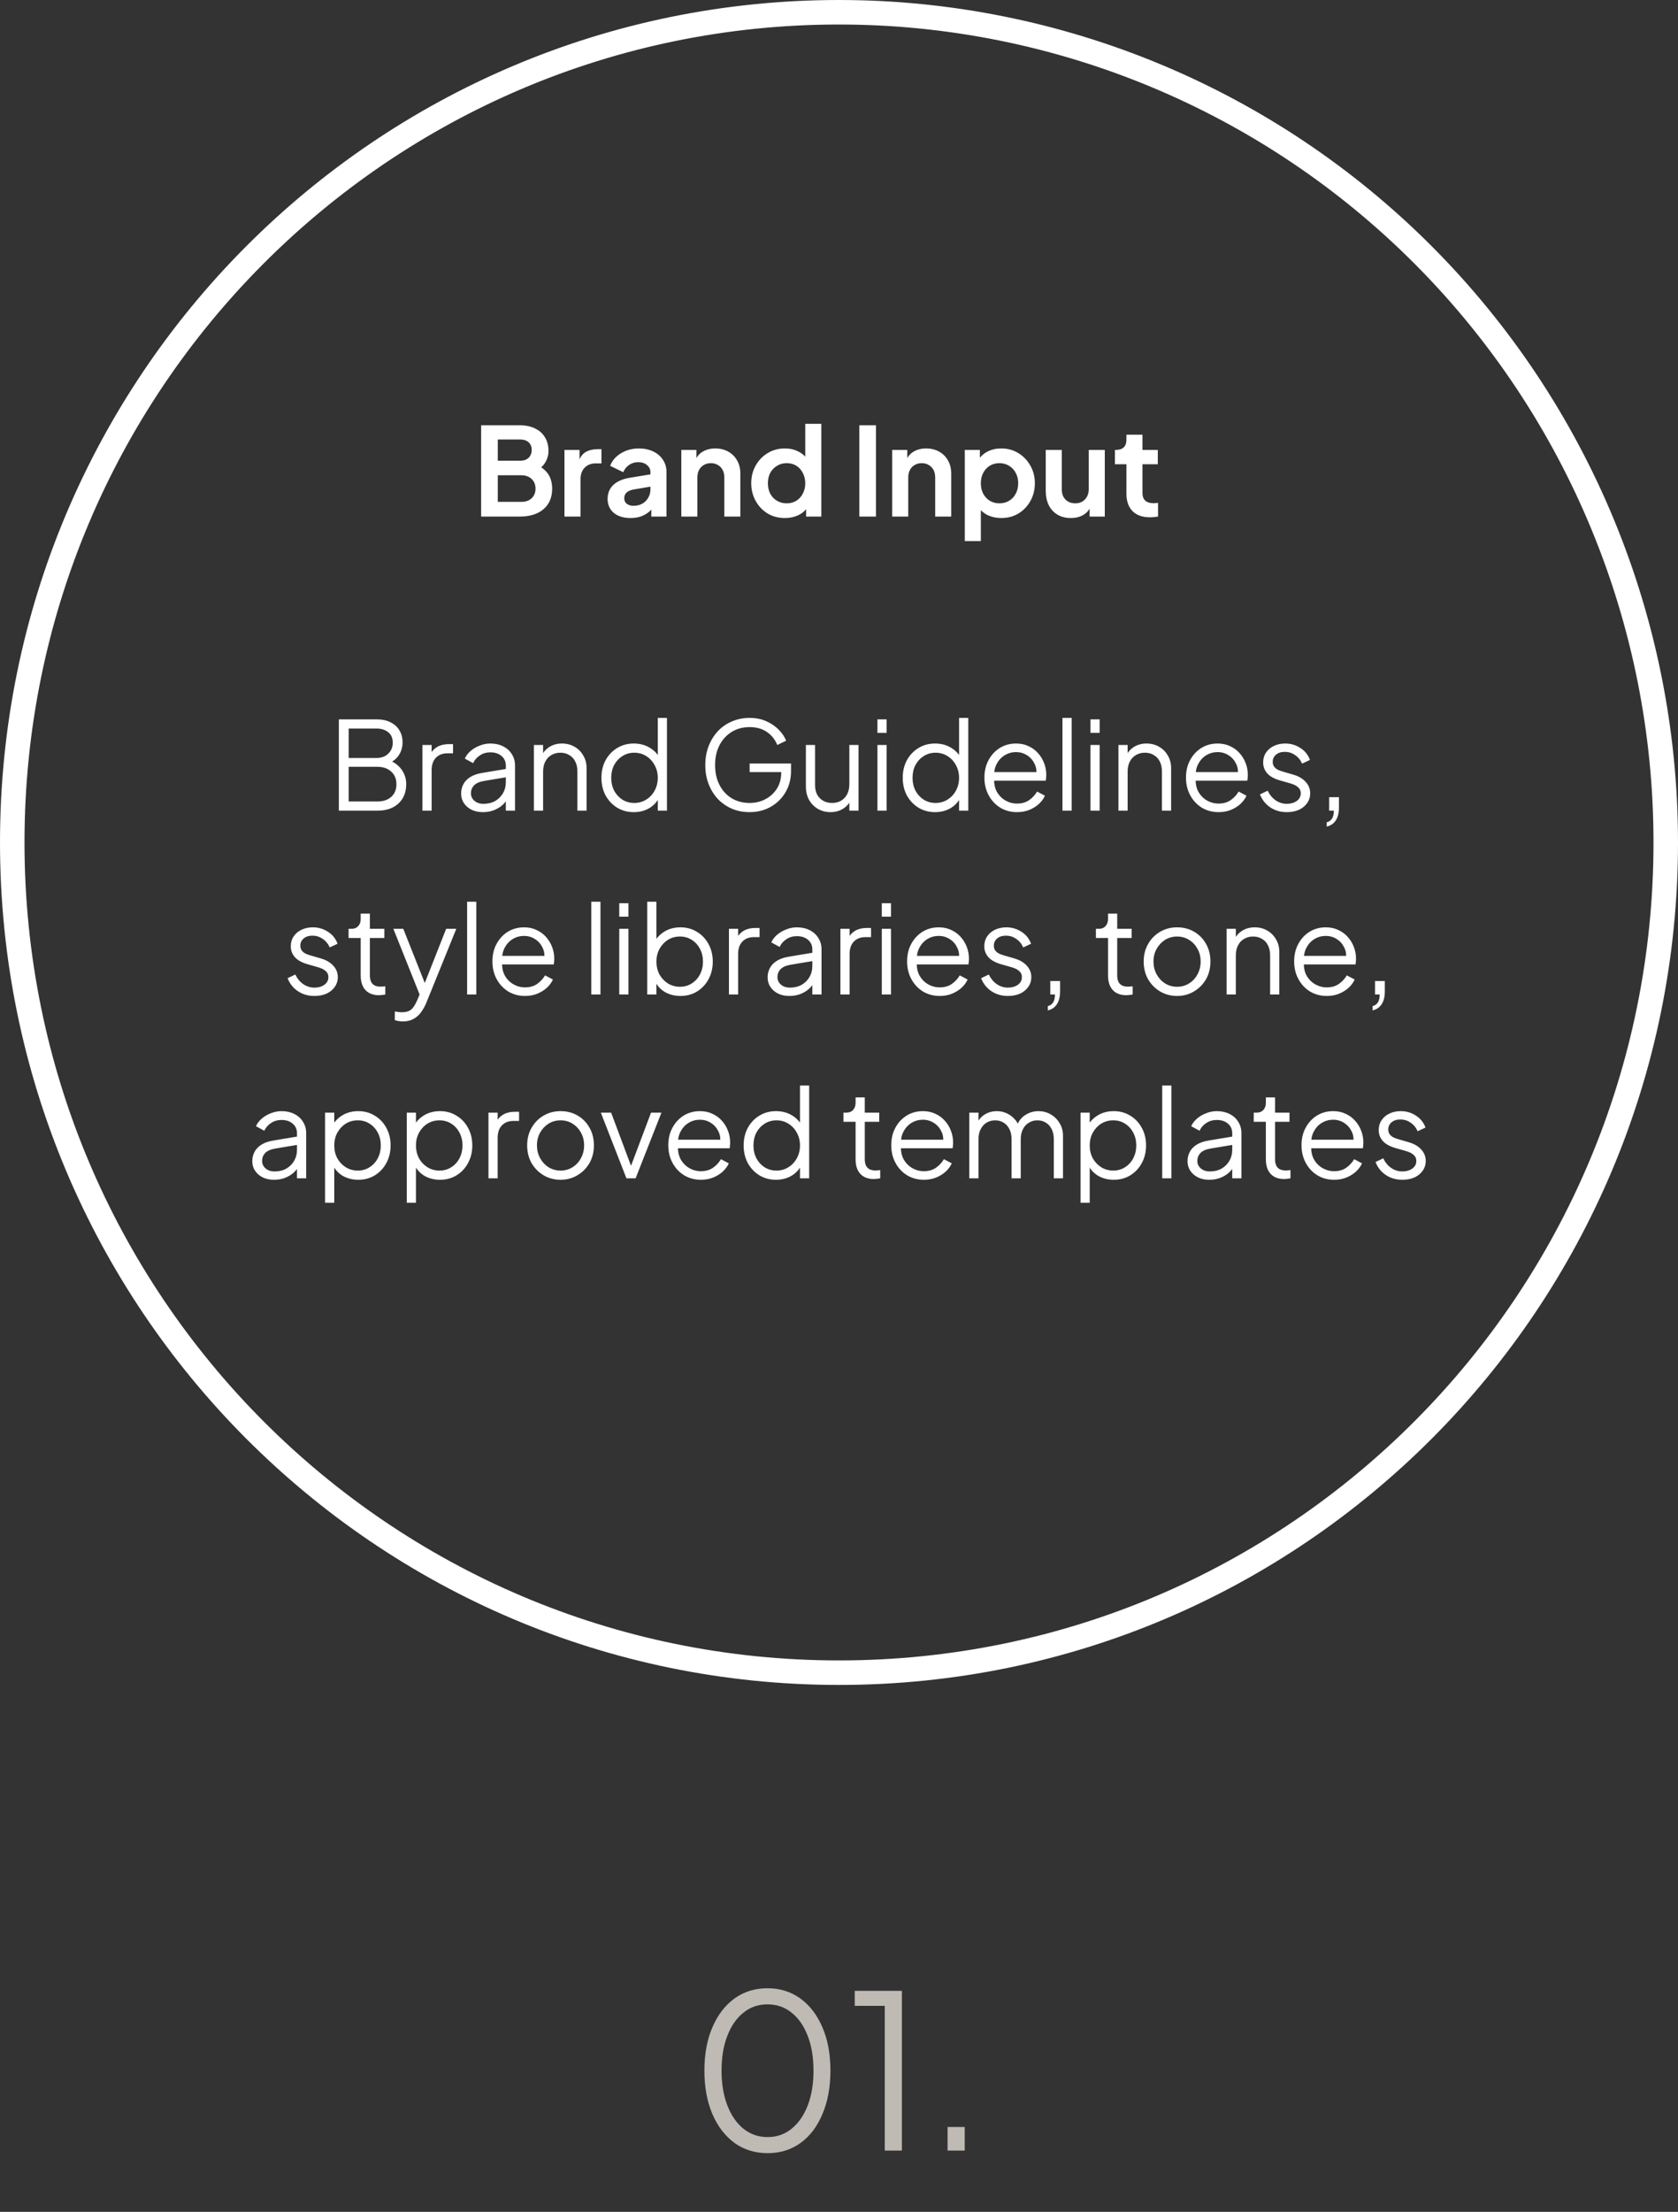
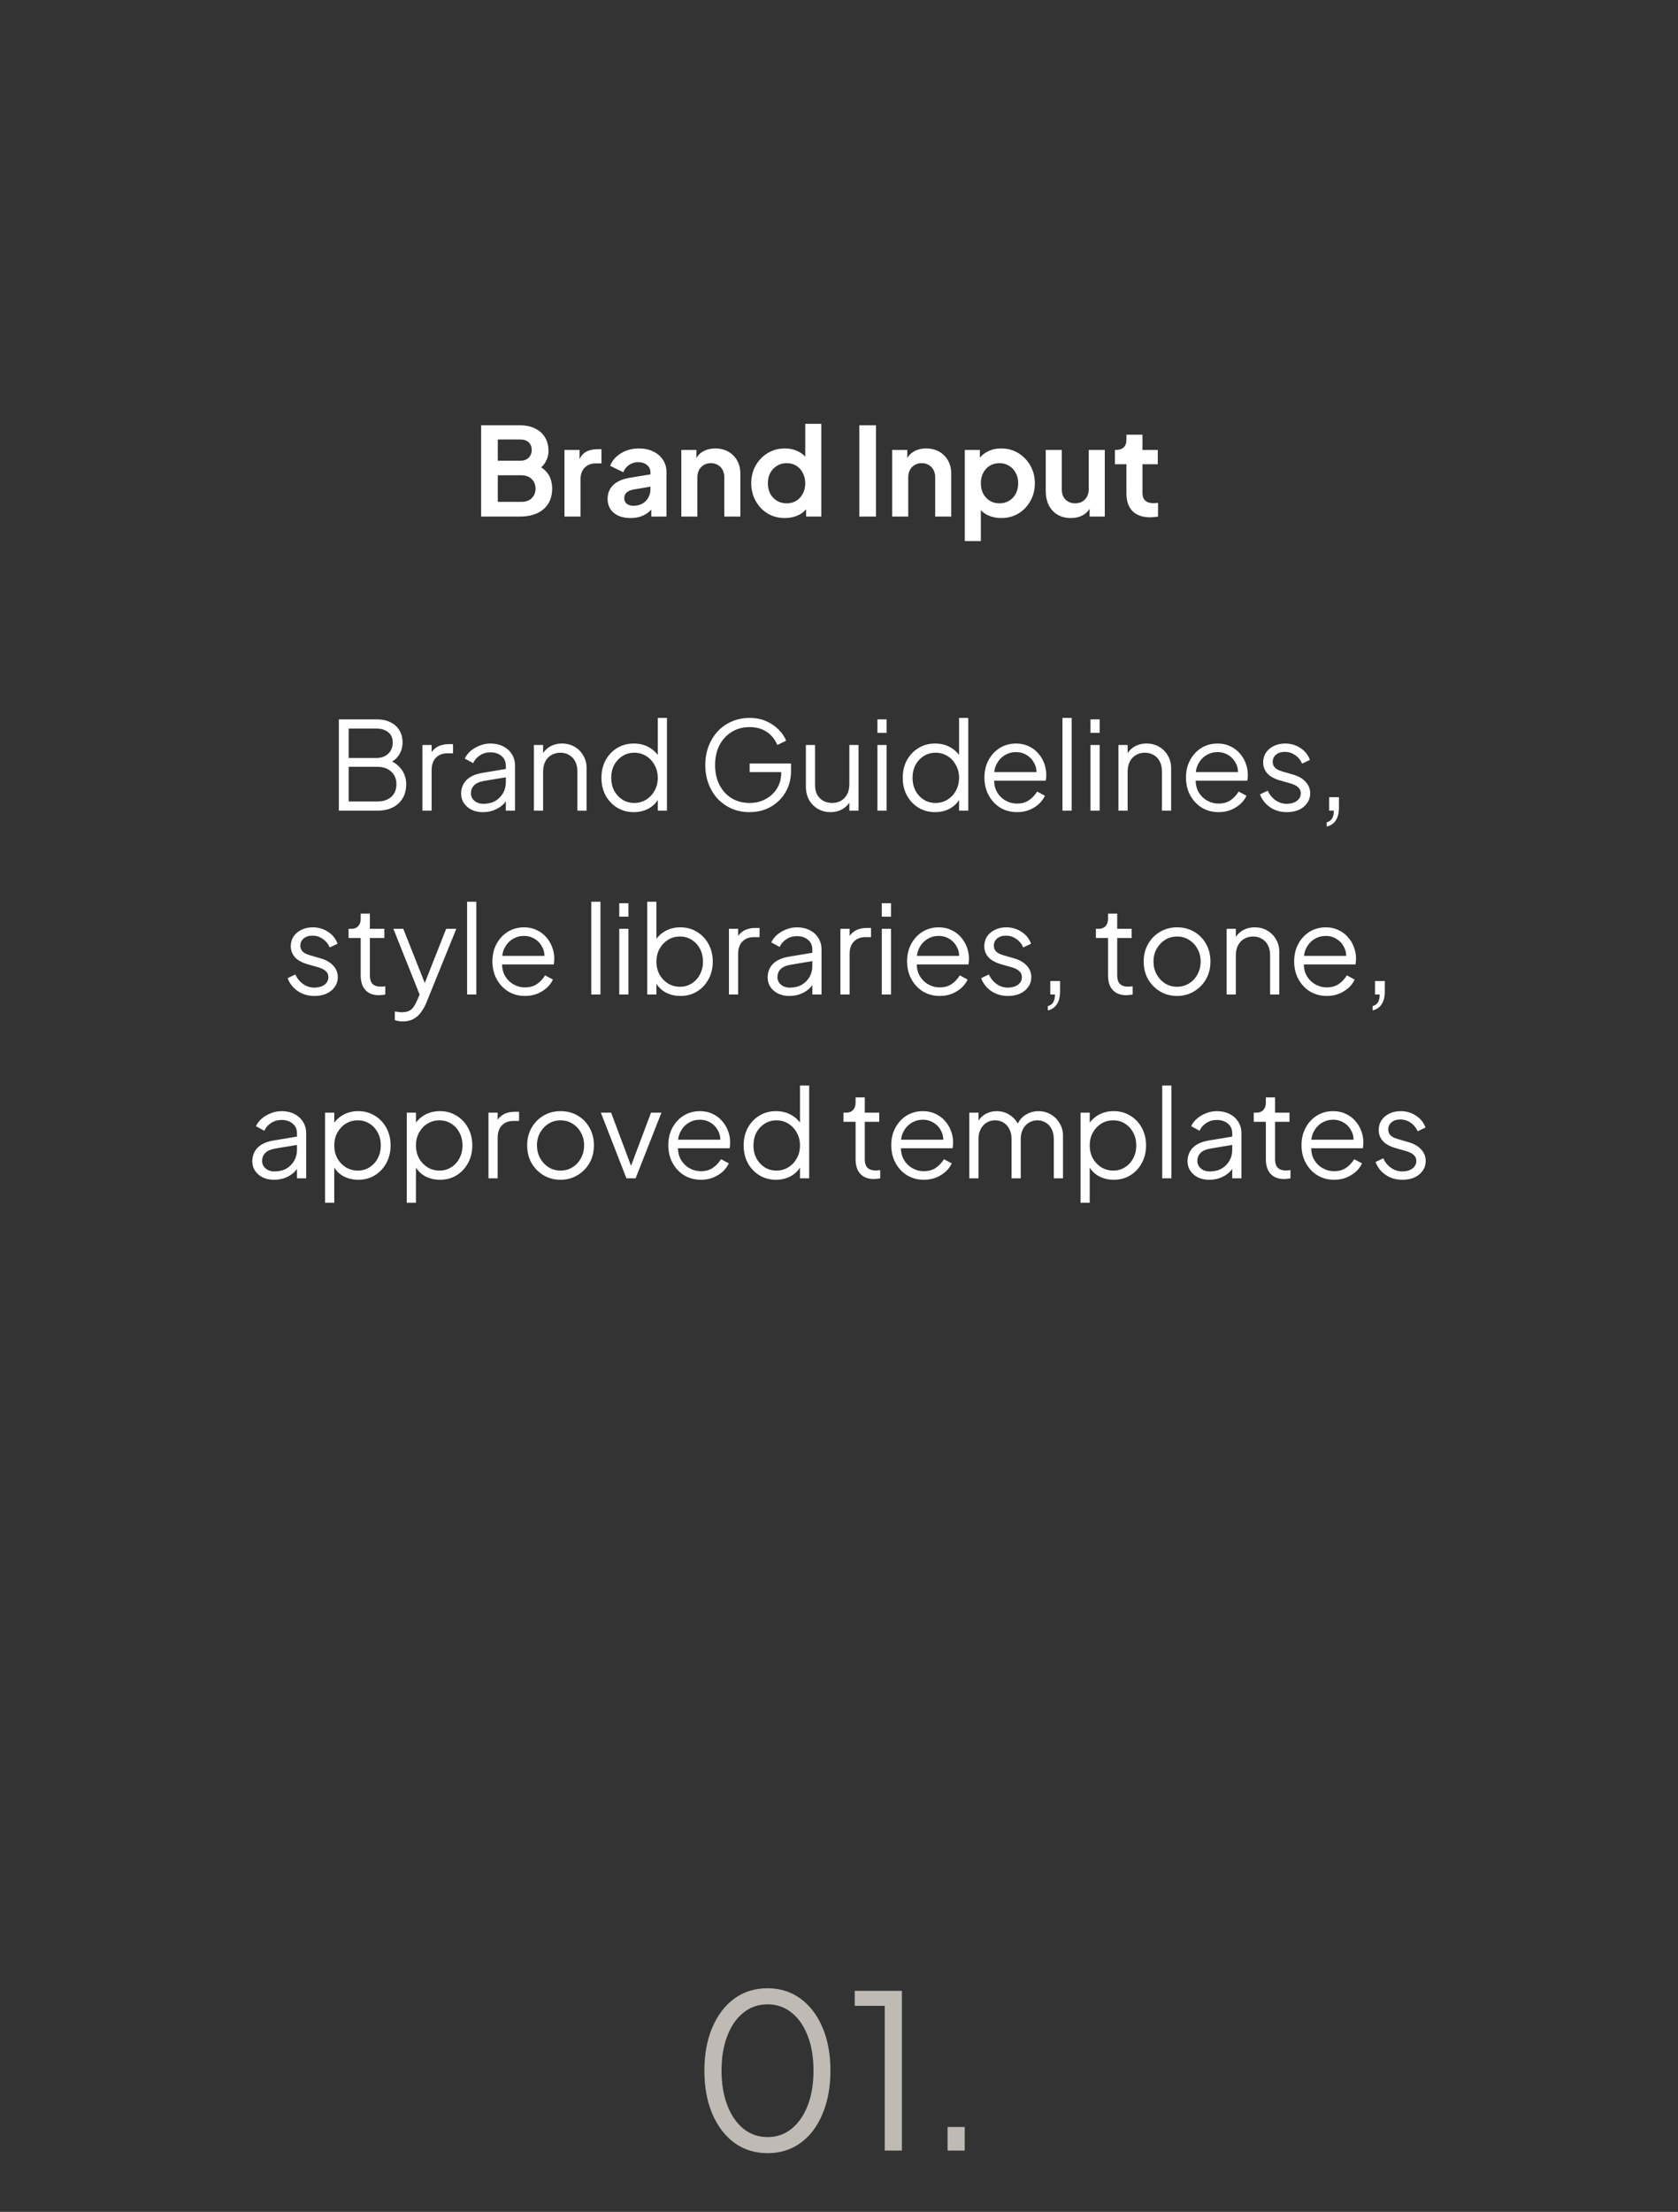
<svg xmlns="http://www.w3.org/2000/svg" width="274" height="361" viewBox="0 0 274 361" fill="none">
  <rect x="0" y="0" width="274" height="361" fill="#333333" stroke="none" />
-   <path fill-rule="evenodd" clip-rule="evenodd" d="M2 137.5C2 62.665 62.442 2 137 2C172.804 2 207.142 16.276 232.459 41.687C257.777 67.098 272 101.563 272 137.5C272 212.335 211.558 273 137 273C62.442 273 2 212.335 2 137.5Z" stroke="white" stroke-width="4" stroke-miterlimit="10" stroke-linejoin="round" />
  <path d="M78.563 84.311V69.41H84.843C85.83 69.41 86.67 69.584 87.363 69.93C88.07 70.264 88.61 70.744 88.983 71.371C89.37 71.984 89.563 72.731 89.563 73.611C89.563 74.29 89.376 74.93 89.003 75.531C88.643 76.117 88.063 76.604 87.263 76.99V75.731C87.996 76.01 88.576 76.357 89.003 76.77C89.43 77.184 89.73 77.644 89.903 78.15C90.076 78.657 90.163 79.191 90.163 79.751C90.163 81.177 89.69 82.297 88.743 83.111C87.81 83.91 86.51 84.311 84.843 84.311H78.563ZM81.283 81.91H85.123C85.83 81.91 86.39 81.717 86.803 81.331C87.23 80.93 87.443 80.404 87.443 79.751C87.443 79.097 87.23 78.57 86.803 78.171C86.39 77.77 85.83 77.57 85.123 77.57H81.283V81.91ZM81.283 75.191H84.983C85.543 75.191 85.99 75.031 86.323 74.71C86.656 74.377 86.823 73.951 86.823 73.43C86.823 72.91 86.656 72.497 86.323 72.191C85.99 71.884 85.543 71.731 84.983 71.731H81.283V75.191ZM92.171 84.311V73.43H94.631V75.85L94.431 75.49C94.684 74.677 95.078 74.111 95.611 73.79C96.158 73.471 96.811 73.311 97.571 73.311H98.211V75.63H97.271C96.525 75.63 95.924 75.864 95.471 76.331C95.018 76.784 94.791 77.424 94.791 78.251V84.311H92.171ZM102.952 84.55C102.192 84.55 101.532 84.424 100.972 84.171C100.412 83.917 99.978 83.557 99.672 83.091C99.365 82.611 99.212 82.057 99.212 81.43C99.212 80.831 99.345 80.297 99.612 79.831C99.878 79.35 100.292 78.951 100.852 78.63C101.412 78.311 102.118 78.084 102.972 77.951L106.532 77.371V79.371L103.472 79.891C102.952 79.984 102.565 80.15 102.312 80.391C102.058 80.63 101.932 80.944 101.932 81.331C101.932 81.704 102.072 82.004 102.352 82.231C102.645 82.444 103.005 82.55 103.432 82.55C103.978 82.55 104.458 82.437 104.872 82.21C105.298 81.971 105.625 81.644 105.852 81.231C106.092 80.817 106.212 80.364 106.212 79.871V77.07C106.212 76.604 106.025 76.217 105.652 75.91C105.292 75.591 104.812 75.43 104.212 75.43C103.652 75.43 103.152 75.584 102.712 75.891C102.285 76.184 101.972 76.577 101.772 77.07L99.632 76.031C99.845 75.457 100.178 74.964 100.632 74.55C101.098 74.124 101.645 73.79 102.272 73.55C102.898 73.311 103.578 73.191 104.312 73.191C105.205 73.191 105.992 73.357 106.672 73.691C107.352 74.01 107.878 74.464 108.252 75.05C108.638 75.624 108.832 76.297 108.832 77.07V84.311H106.352V82.451L106.912 82.41C106.632 82.877 106.298 83.27 105.912 83.591C105.525 83.897 105.085 84.137 104.592 84.311C104.098 84.471 103.552 84.55 102.952 84.55ZM111.253 84.311V73.43H113.713V75.57L113.513 75.191C113.767 74.537 114.18 74.044 114.753 73.71C115.34 73.364 116.02 73.191 116.793 73.191C117.593 73.191 118.3 73.364 118.913 73.71C119.54 74.057 120.027 74.544 120.373 75.171C120.72 75.784 120.893 76.497 120.893 77.311V84.311H118.273V77.93C118.273 77.451 118.18 77.037 117.993 76.691C117.807 76.344 117.547 76.077 117.213 75.891C116.893 75.691 116.513 75.591 116.073 75.591C115.647 75.591 115.267 75.691 114.933 75.891C114.6 76.077 114.34 76.344 114.153 76.691C113.967 77.037 113.873 77.451 113.873 77.93V84.311H111.253ZM128.169 84.55C127.115 84.55 126.175 84.304 125.349 83.811C124.522 83.304 123.869 82.617 123.389 81.751C122.909 80.884 122.669 79.924 122.669 78.871C122.669 77.804 122.909 76.844 123.389 75.99C123.869 75.137 124.522 74.457 125.349 73.951C126.189 73.444 127.122 73.191 128.149 73.191C128.975 73.191 129.709 73.357 130.349 73.691C131.002 74.01 131.515 74.464 131.889 75.05L131.489 75.591V69.171H134.109V84.311H131.629V82.21L131.909 82.731C131.535 83.317 131.015 83.77 130.349 84.091C129.682 84.397 128.955 84.55 128.169 84.55ZM128.449 82.15C129.049 82.15 129.575 82.01 130.029 81.731C130.482 81.451 130.835 81.064 131.089 80.57C131.355 80.077 131.489 79.51 131.489 78.871C131.489 78.244 131.355 77.684 131.089 77.191C130.835 76.684 130.482 76.29 130.029 76.01C129.575 75.731 129.049 75.591 128.449 75.591C127.862 75.591 127.335 75.737 126.869 76.031C126.402 76.311 126.035 76.697 125.769 77.191C125.515 77.671 125.389 78.231 125.389 78.871C125.389 79.51 125.515 80.077 125.769 80.57C126.035 81.064 126.402 81.451 126.869 81.731C127.335 82.01 127.862 82.15 128.449 82.15ZM140.321 84.311V69.41H143.041V84.311H140.321ZM145.687 84.311V73.43H148.147V75.57L147.947 75.191C148.2 74.537 148.613 74.044 149.187 73.71C149.773 73.364 150.453 73.191 151.227 73.191C152.027 73.191 152.733 73.364 153.347 73.71C153.973 74.057 154.46 74.544 154.807 75.171C155.153 75.784 155.327 76.497 155.327 77.311V84.311H152.707V77.93C152.707 77.451 152.613 77.037 152.427 76.691C152.24 76.344 151.98 76.077 151.647 75.891C151.327 75.691 150.947 75.591 150.507 75.591C150.08 75.591 149.7 75.691 149.367 75.891C149.033 76.077 148.773 76.344 148.587 76.691C148.4 77.037 148.307 77.451 148.307 77.93V84.311H145.687ZM157.542 88.311V73.43H160.002V75.591L159.762 75.05C160.136 74.464 160.642 74.01 161.282 73.691C161.922 73.357 162.662 73.191 163.502 73.191C164.529 73.191 165.456 73.444 166.282 73.951C167.109 74.457 167.762 75.137 168.242 75.99C168.736 76.844 168.982 77.804 168.982 78.871C168.982 79.924 168.742 80.884 168.262 81.751C167.782 82.617 167.129 83.304 166.302 83.811C165.476 84.304 164.536 84.55 163.482 84.55C162.696 84.55 161.969 84.397 161.302 84.091C160.649 83.77 160.129 83.317 159.742 82.731L160.162 82.21V88.311H157.542ZM163.182 82.15C163.782 82.15 164.316 82.01 164.782 81.731C165.249 81.451 165.609 81.064 165.862 80.57C166.129 80.077 166.262 79.51 166.262 78.871C166.262 78.231 166.129 77.671 165.862 77.191C165.609 76.697 165.249 76.311 164.782 76.031C164.316 75.737 163.782 75.591 163.182 75.591C162.609 75.591 162.089 75.731 161.622 76.01C161.169 76.29 160.809 76.684 160.542 77.191C160.289 77.684 160.162 78.244 160.162 78.871C160.162 79.51 160.289 80.077 160.542 80.57C160.809 81.064 161.169 81.451 161.622 81.731C162.089 82.01 162.609 82.15 163.182 82.15ZM174.86 84.55C174.02 84.55 173.286 84.364 172.66 83.99C172.046 83.617 171.573 83.097 171.24 82.43C170.92 81.764 170.76 80.984 170.76 80.091V73.43H173.38V79.871C173.38 80.324 173.466 80.724 173.64 81.07C173.826 81.404 174.086 81.671 174.42 81.871C174.766 82.057 175.153 82.15 175.58 82.15C176.006 82.15 176.386 82.057 176.72 81.871C177.053 81.671 177.313 81.397 177.5 81.05C177.686 80.704 177.78 80.29 177.78 79.811V73.43H180.4V84.311H177.92V82.171L178.14 82.55C177.886 83.217 177.466 83.717 176.88 84.05C176.306 84.384 175.633 84.55 174.86 84.55ZM187.795 84.43C186.569 84.43 185.615 84.097 184.935 83.43C184.269 82.751 183.935 81.797 183.935 80.57V75.77H182.055V73.43H182.255C182.789 73.43 183.202 73.29 183.495 73.01C183.789 72.731 183.935 72.324 183.935 71.79V70.951H186.555V73.43H189.055V75.77H186.555V80.43C186.555 80.79 186.615 81.097 186.735 81.35C186.869 81.604 187.069 81.797 187.335 81.93C187.615 82.064 187.969 82.13 188.395 82.13C188.489 82.13 188.595 82.124 188.715 82.111C188.849 82.097 188.975 82.084 189.095 82.07V84.311C188.909 84.337 188.695 84.364 188.455 84.391C188.215 84.417 187.995 84.43 187.795 84.43Z" fill="white" />
  <path d="M55.332 132.311V117.411H61.592C62.432 117.411 63.159 117.571 63.772 117.891C64.399 118.197 64.879 118.631 65.212 119.191C65.559 119.751 65.732 120.404 65.732 121.151C65.732 121.924 65.539 122.611 65.152 123.211C64.779 123.797 64.239 124.244 63.532 124.551L63.512 124.071C64.099 124.284 64.599 124.584 65.012 124.971C65.439 125.357 65.766 125.811 65.992 126.331C66.219 126.837 66.332 127.384 66.332 127.971C66.332 129.304 65.906 130.364 65.052 131.151C64.212 131.924 63.066 132.311 61.612 132.311H55.332ZM56.932 130.811H61.612C62.559 130.811 63.312 130.564 63.872 130.071C64.446 129.564 64.732 128.871 64.732 127.991C64.732 127.124 64.446 126.437 63.872 125.931C63.312 125.411 62.559 125.151 61.612 125.151H56.932V130.811ZM56.932 123.711H61.472C62.272 123.711 62.912 123.477 63.392 123.011C63.886 122.544 64.132 121.944 64.132 121.211C64.132 120.464 63.886 119.897 63.392 119.511C62.912 119.111 62.272 118.911 61.472 118.911H56.932V123.711ZM68.98 132.311V121.591H70.48V123.351L70.279 123.091C70.533 122.584 70.913 122.184 71.419 121.891C71.939 121.597 72.566 121.451 73.299 121.451H73.98V122.951H73.04C72.266 122.951 71.646 123.191 71.18 123.671C70.713 124.151 70.48 124.831 70.48 125.711V132.311H68.98ZM78.837 132.551C78.157 132.551 77.551 132.424 77.017 132.171C76.484 131.904 76.064 131.544 75.757 131.091C75.451 130.637 75.297 130.117 75.297 129.531C75.297 128.971 75.417 128.464 75.657 128.011C75.897 127.544 76.271 127.151 76.777 126.831C77.284 126.511 77.931 126.284 78.717 126.151L82.917 125.451V126.811L79.077 127.451C78.304 127.584 77.744 127.831 77.397 128.191C77.064 128.551 76.897 128.977 76.897 129.471C76.897 129.951 77.084 130.357 77.457 130.691C77.844 131.024 78.337 131.191 78.937 131.191C79.671 131.191 80.311 131.037 80.857 130.731C81.404 130.411 81.831 129.984 82.137 129.451C82.444 128.917 82.597 128.324 82.597 127.671V124.951C82.597 124.311 82.364 123.791 81.897 123.391C81.431 122.991 80.824 122.791 80.077 122.791C79.424 122.791 78.851 122.957 78.357 123.291C77.864 123.611 77.497 124.031 77.257 124.551L75.897 123.811C76.097 123.357 76.411 122.944 76.837 122.571C77.277 122.197 77.777 121.904 78.337 121.691C78.897 121.464 79.477 121.351 80.077 121.351C80.864 121.351 81.557 121.504 82.157 121.811C82.771 122.117 83.244 122.544 83.577 123.091C83.924 123.624 84.097 124.244 84.097 124.951V132.311H82.597V130.171L82.817 130.391C82.631 130.791 82.337 131.157 81.937 131.491C81.551 131.811 81.091 132.071 80.557 132.271C80.037 132.457 79.464 132.551 78.837 132.551ZM87.183 132.311V121.591H88.683V123.671L88.343 123.591C88.609 122.897 89.043 122.351 89.643 121.951C90.256 121.551 90.963 121.351 91.763 121.351C92.523 121.351 93.203 121.524 93.803 121.871C94.416 122.217 94.896 122.697 95.243 123.311C95.603 123.911 95.783 124.591 95.783 125.351V132.311H94.283V125.931C94.283 125.277 94.163 124.724 93.923 124.271C93.696 123.817 93.369 123.471 92.943 123.231C92.529 122.977 92.049 122.851 91.503 122.851C90.956 122.851 90.469 122.977 90.043 123.231C89.616 123.471 89.283 123.824 89.043 124.291C88.803 124.744 88.683 125.291 88.683 125.931V132.311H87.183ZM103.487 132.551C102.487 132.551 101.587 132.311 100.787 131.831C99.987 131.337 99.354 130.671 98.887 129.831C98.434 128.977 98.207 128.017 98.207 126.951C98.207 125.871 98.434 124.911 98.887 124.071C99.354 123.231 99.981 122.571 100.767 122.091C101.567 121.597 102.474 121.351 103.487 121.351C104.407 121.351 105.227 121.551 105.947 121.951C106.667 122.351 107.234 122.891 107.647 123.571L107.407 123.991V117.171H108.907V132.311H107.407V129.911L107.647 130.131C107.274 130.904 106.714 131.504 105.967 131.931C105.234 132.344 104.407 132.551 103.487 132.551ZM103.567 131.051C104.287 131.051 104.934 130.871 105.507 130.511C106.094 130.151 106.554 129.664 106.887 129.051C107.234 128.424 107.407 127.724 107.407 126.951C107.407 126.177 107.234 125.484 106.887 124.871C106.554 124.244 106.094 123.751 105.507 123.391C104.934 123.031 104.287 122.851 103.567 122.851C102.861 122.851 102.221 123.031 101.647 123.391C101.074 123.751 100.621 124.237 100.287 124.851C99.967 125.464 99.807 126.164 99.807 126.951C99.807 127.724 99.967 128.424 100.287 129.051C100.621 129.664 101.067 130.151 101.627 130.511C102.201 130.871 102.847 131.051 103.567 131.051ZM122.406 132.551C121.352 132.551 120.386 132.364 119.506 131.991C118.626 131.604 117.859 131.071 117.206 130.391C116.566 129.697 116.066 128.884 115.706 127.951C115.346 127.017 115.166 125.991 115.166 124.871C115.166 123.751 115.346 122.724 115.706 121.791C116.066 120.857 116.566 120.044 117.206 119.351C117.859 118.657 118.626 118.124 119.506 117.751C120.386 117.364 121.352 117.171 122.406 117.171C123.419 117.171 124.326 117.351 125.126 117.711C125.939 118.071 126.619 118.537 127.166 119.111C127.726 119.671 128.126 120.264 128.366 120.891L126.926 121.591C126.552 120.684 125.979 119.971 125.206 119.451C124.432 118.931 123.499 118.671 122.406 118.671C121.312 118.671 120.339 118.931 119.486 119.451C118.632 119.971 117.966 120.697 117.486 121.631C117.006 122.551 116.766 123.631 116.766 124.871C116.766 126.097 117.006 127.177 117.486 128.111C117.966 129.044 118.632 129.771 119.486 130.291C120.339 130.797 121.312 131.051 122.406 131.051C123.379 131.051 124.252 130.837 125.026 130.411C125.812 129.984 126.432 129.404 126.886 128.671C127.339 127.924 127.566 127.071 127.566 126.111V125.291L128.286 126.011H122.406V124.611H129.166V125.851C129.166 126.824 128.992 127.724 128.646 128.551C128.299 129.364 127.819 130.071 127.206 130.671C126.592 131.271 125.872 131.737 125.046 132.071C124.232 132.391 123.352 132.551 122.406 132.551ZM135.611 132.551C134.865 132.551 134.185 132.377 133.571 132.031C132.958 131.671 132.471 131.177 132.111 130.551C131.765 129.911 131.591 129.177 131.591 128.351V121.591H133.091V128.171C133.091 128.744 133.205 129.251 133.431 129.691C133.671 130.117 133.998 130.451 134.411 130.691C134.838 130.931 135.325 131.051 135.871 131.051C136.418 131.051 136.905 130.931 137.331 130.691C137.758 130.437 138.091 130.084 138.331 129.631C138.571 129.164 138.691 128.611 138.691 127.971V121.591H140.191V132.311H138.691V130.231L139.031 130.311C138.778 131.004 138.345 131.551 137.731 131.951C137.118 132.351 136.411 132.551 135.611 132.551ZM143.276 132.311V121.591H144.776V132.311H143.276ZM143.276 119.611V117.411H144.776V119.611H143.276ZM152.687 132.551C151.687 132.551 150.787 132.311 149.987 131.831C149.187 131.337 148.553 130.671 148.087 129.831C147.633 128.977 147.407 128.017 147.407 126.951C147.407 125.871 147.633 124.911 148.087 124.071C148.553 123.231 149.18 122.571 149.967 122.091C150.767 121.597 151.673 121.351 152.687 121.351C153.607 121.351 154.427 121.551 155.147 121.951C155.867 122.351 156.433 122.891 156.847 123.571L156.607 123.991V117.171H158.107V132.311H156.607V129.911L156.847 130.131C156.473 130.904 155.913 131.504 155.167 131.931C154.433 132.344 153.607 132.551 152.687 132.551ZM152.767 131.051C153.487 131.051 154.133 130.871 154.707 130.511C155.293 130.151 155.753 129.664 156.087 129.051C156.433 128.424 156.607 127.724 156.607 126.951C156.607 126.177 156.433 125.484 156.087 124.871C155.753 124.244 155.293 123.751 154.707 123.391C154.133 123.031 153.487 122.851 152.767 122.851C152.06 122.851 151.42 123.031 150.847 123.391C150.273 123.751 149.82 124.237 149.487 124.851C149.167 125.464 149.007 126.164 149.007 126.951C149.007 127.724 149.167 128.424 149.487 129.051C149.82 129.664 150.267 130.151 150.827 130.511C151.4 130.871 152.047 131.051 152.767 131.051ZM166.066 132.551C165.066 132.551 164.16 132.311 163.346 131.831C162.546 131.337 161.913 130.664 161.446 129.811C160.98 128.957 160.746 127.991 160.746 126.911C160.746 125.831 160.973 124.877 161.426 124.051C161.88 123.211 162.493 122.551 163.266 122.071C164.053 121.591 164.933 121.351 165.906 121.351C166.68 121.351 167.366 121.497 167.966 121.791C168.58 122.071 169.1 122.457 169.526 122.951C169.953 123.431 170.28 123.977 170.506 124.591C170.733 125.191 170.846 125.811 170.846 126.451C170.846 126.584 170.84 126.737 170.826 126.911C170.813 127.071 170.793 127.237 170.766 127.411H161.706V126.011H169.906L169.186 126.611C169.306 125.877 169.22 125.224 168.926 124.651C168.646 124.064 168.24 123.604 167.706 123.271C167.173 122.924 166.573 122.751 165.906 122.751C165.24 122.751 164.62 122.924 164.046 123.271C163.486 123.617 163.046 124.104 162.726 124.731C162.406 125.344 162.28 126.077 162.346 126.931C162.28 127.784 162.413 128.531 162.746 129.171C163.093 129.797 163.56 130.284 164.146 130.631C164.746 130.977 165.386 131.151 166.066 131.151C166.853 131.151 167.513 130.964 168.046 130.591C168.58 130.217 169.013 129.751 169.346 129.191L170.626 129.871C170.413 130.351 170.086 130.797 169.646 131.211C169.206 131.611 168.68 131.937 168.066 132.191C167.466 132.431 166.8 132.551 166.066 132.551ZM173.491 132.311V117.171H174.991V132.311H173.491ZM178.061 132.311V121.591H179.561V132.311H178.061ZM178.061 119.611V117.411H179.561V119.611H178.061ZM182.632 132.311V121.591H184.132V123.671L183.792 123.591C184.058 122.897 184.492 122.351 185.092 121.951C185.705 121.551 186.412 121.351 187.212 121.351C187.972 121.351 188.652 121.524 189.252 121.871C189.865 122.217 190.345 122.697 190.692 123.311C191.052 123.911 191.232 124.591 191.232 125.351V132.311H189.732V125.931C189.732 125.277 189.612 124.724 189.372 124.271C189.145 123.817 188.818 123.471 188.392 123.231C187.978 122.977 187.498 122.851 186.952 122.851C186.405 122.851 185.918 122.977 185.492 123.231C185.065 123.471 184.732 123.824 184.492 124.291C184.252 124.744 184.132 125.291 184.132 125.931V132.311H182.632ZM198.977 132.551C197.977 132.551 197.07 132.311 196.257 131.831C195.457 131.337 194.823 130.664 194.357 129.811C193.89 128.957 193.657 127.991 193.657 126.911C193.657 125.831 193.883 124.877 194.337 124.051C194.79 123.211 195.403 122.551 196.177 122.071C196.963 121.591 197.843 121.351 198.817 121.351C199.59 121.351 200.277 121.497 200.877 121.791C201.49 122.071 202.01 122.457 202.437 122.951C202.863 123.431 203.19 123.977 203.417 124.591C203.643 125.191 203.757 125.811 203.757 126.451C203.757 126.584 203.75 126.737 203.737 126.911C203.723 127.071 203.703 127.237 203.677 127.411H194.617V126.011H202.817L202.097 126.611C202.217 125.877 202.13 125.224 201.837 124.651C201.557 124.064 201.15 123.604 200.617 123.271C200.083 122.924 199.483 122.751 198.817 122.751C198.15 122.751 197.53 122.924 196.957 123.271C196.397 123.617 195.957 124.104 195.637 124.731C195.317 125.344 195.19 126.077 195.257 126.931C195.19 127.784 195.323 128.531 195.657 129.171C196.003 129.797 196.47 130.284 197.057 130.631C197.657 130.977 198.297 131.151 198.977 131.151C199.763 131.151 200.423 130.964 200.957 130.591C201.49 130.217 201.923 129.751 202.257 129.191L203.537 129.871C203.323 130.351 202.997 130.797 202.557 131.211C202.117 131.611 201.59 131.937 200.977 132.191C200.377 132.431 199.71 132.551 198.977 132.551ZM210.121 132.551C209.095 132.551 208.195 132.291 207.421 131.771C206.648 131.251 206.088 130.544 205.741 129.651L207.001 129.051C207.308 129.704 207.735 130.224 208.281 130.611C208.841 130.997 209.455 131.191 210.121 131.191C210.761 131.191 211.301 131.037 211.741 130.731C212.181 130.411 212.401 129.997 212.401 129.491C212.401 129.117 212.295 128.824 212.081 128.611C211.868 128.384 211.621 128.211 211.341 128.091C211.061 127.971 210.815 127.884 210.601 127.831L209.061 127.391C208.075 127.111 207.361 126.717 206.921 126.211C206.481 125.704 206.261 125.117 206.261 124.451C206.261 123.824 206.421 123.277 206.741 122.811C207.061 122.344 207.495 121.984 208.041 121.731C208.588 121.477 209.195 121.351 209.861 121.351C210.768 121.351 211.588 121.591 212.321 122.071C213.068 122.537 213.595 123.191 213.901 124.031L212.621 124.631C212.355 124.031 211.968 123.564 211.461 123.231C210.968 122.884 210.415 122.711 209.801 122.711C209.201 122.711 208.721 122.864 208.361 123.171C208.001 123.477 207.821 123.864 207.821 124.331C207.821 124.691 207.915 124.977 208.101 125.191C208.288 125.404 208.501 125.564 208.741 125.671C208.995 125.777 209.215 125.857 209.401 125.911L211.181 126.431C212.048 126.684 212.721 127.077 213.201 127.611C213.695 128.144 213.941 128.771 213.941 129.491C213.941 130.077 213.775 130.604 213.441 131.071C213.121 131.537 212.675 131.904 212.101 132.171C211.528 132.424 210.868 132.551 210.121 132.551ZM216.637 134.911V134.211C217.037 134.104 217.33 133.897 217.517 133.591C217.704 133.284 217.797 132.857 217.797 132.311H217.037V130.111H218.637V131.791C218.637 132.657 218.47 133.351 218.137 133.871C217.804 134.404 217.304 134.751 216.637 134.911ZM51.342 162.551C50.315 162.551 49.415 162.291 48.642 161.771C47.869 161.251 47.309 160.544 46.962 159.651L48.222 159.051C48.529 159.704 48.955 160.224 49.502 160.611C50.062 160.997 50.675 161.191 51.342 161.191C51.982 161.191 52.522 161.037 52.962 160.731C53.402 160.411 53.622 159.997 53.622 159.491C53.622 159.117 53.515 158.824 53.302 158.611C53.089 158.384 52.842 158.211 52.562 158.091C52.282 157.971 52.035 157.884 51.822 157.831L50.282 157.391C49.295 157.111 48.582 156.717 48.142 156.211C47.702 155.704 47.482 155.117 47.482 154.451C47.482 153.824 47.642 153.277 47.962 152.811C48.282 152.344 48.715 151.984 49.262 151.731C49.809 151.477 50.415 151.351 51.082 151.351C51.989 151.351 52.809 151.591 53.542 152.071C54.289 152.537 54.815 153.191 55.122 154.031L53.842 154.631C53.575 154.031 53.189 153.564 52.682 153.231C52.189 152.884 51.635 152.711 51.022 152.711C50.422 152.711 49.942 152.864 49.582 153.171C49.222 153.477 49.042 153.864 49.042 154.331C49.042 154.691 49.135 154.977 49.322 155.191C49.509 155.404 49.722 155.564 49.962 155.671C50.215 155.777 50.435 155.857 50.622 155.911L52.402 156.431C53.269 156.684 53.942 157.077 54.422 157.611C54.915 158.144 55.162 158.771 55.162 159.491C55.162 160.077 54.995 160.604 54.662 161.071C54.342 161.537 53.895 161.904 53.322 162.171C52.749 162.424 52.089 162.551 51.342 162.551ZM61.898 162.431C60.938 162.431 60.198 162.151 59.678 161.591C59.158 161.031 58.898 160.231 58.898 159.191V153.091H56.918V151.591H57.418C57.871 151.591 58.231 151.444 58.498 151.151C58.764 150.844 58.898 150.464 58.898 150.011V149.111H60.398V151.591H62.758V153.091H60.398V159.191C60.398 159.551 60.451 159.871 60.558 160.151C60.664 160.417 60.844 160.631 61.098 160.791C61.364 160.951 61.718 161.031 62.158 161.031C62.264 161.031 62.391 161.024 62.538 161.011C62.684 160.997 62.811 160.984 62.918 160.971V162.311C62.758 162.351 62.578 162.377 62.378 162.391C62.178 162.417 62.018 162.431 61.898 162.431ZM65.772 166.711C65.558 166.711 65.338 166.691 65.112 166.651C64.898 166.624 64.685 166.571 64.472 166.491V165.091C64.605 165.104 64.772 165.124 64.972 165.151C65.185 165.191 65.398 165.211 65.612 165.211C66.265 165.211 66.765 165.071 67.112 164.791C67.458 164.524 67.798 164.004 68.132 163.231L68.812 161.631L68.772 162.951L64.232 151.591H65.852L69.572 160.971H69.152L72.852 151.591H74.512L69.612 163.671C69.398 164.191 69.125 164.684 68.792 165.151C68.472 165.617 68.065 165.991 67.572 166.271C67.078 166.564 66.478 166.711 65.772 166.711ZM76.274 162.311V147.171H77.774V162.311H76.274ZM85.725 162.551C84.725 162.551 83.818 162.311 83.005 161.831C82.205 161.337 81.571 160.664 81.105 159.811C80.638 158.957 80.405 157.991 80.405 156.911C80.405 155.831 80.631 154.877 81.085 154.051C81.538 153.211 82.151 152.551 82.925 152.071C83.711 151.591 84.591 151.351 85.565 151.351C86.338 151.351 87.025 151.497 87.625 151.791C88.238 152.071 88.758 152.457 89.185 152.951C89.611 153.431 89.938 153.977 90.165 154.591C90.391 155.191 90.505 155.811 90.505 156.451C90.505 156.584 90.498 156.737 90.485 156.911C90.471 157.071 90.451 157.237 90.425 157.411H81.365V156.011H89.565L88.845 156.611C88.965 155.877 88.878 155.224 88.585 154.651C88.305 154.064 87.898 153.604 87.365 153.271C86.831 152.924 86.231 152.751 85.565 152.751C84.898 152.751 84.278 152.924 83.705 153.271C83.145 153.617 82.705 154.104 82.385 154.731C82.065 155.344 81.938 156.077 82.005 156.931C81.938 157.784 82.071 158.531 82.405 159.171C82.751 159.797 83.218 160.284 83.805 160.631C84.405 160.977 85.045 161.151 85.725 161.151C86.511 161.151 87.171 160.964 87.705 160.591C88.238 160.217 88.671 159.751 89.005 159.191L90.285 159.871C90.071 160.351 89.745 160.797 89.305 161.211C88.865 161.611 88.338 161.937 87.725 162.191C87.125 162.431 86.458 162.551 85.725 162.551ZM96.548 162.311V147.171H98.048V162.311H96.548ZM101.118 162.311V151.591H102.618V162.311H101.118ZM101.118 149.611V147.411H102.618V149.611H101.118ZM111.108 162.551C110.188 162.551 109.355 162.344 108.608 161.931C107.875 161.504 107.322 160.904 106.948 160.131L107.188 159.911V162.311H105.688V147.171H107.188V153.991L106.948 153.571C107.375 152.891 107.942 152.351 108.648 151.951C109.368 151.551 110.188 151.351 111.108 151.351C112.122 151.351 113.022 151.597 113.808 152.091C114.608 152.571 115.235 153.231 115.688 154.071C116.155 154.911 116.388 155.871 116.388 156.951C116.388 158.017 116.155 158.977 115.688 159.831C115.235 160.671 114.608 161.337 113.808 161.831C113.022 162.311 112.122 162.551 111.108 162.551ZM111.028 161.051C111.748 161.051 112.388 160.871 112.948 160.511C113.522 160.151 113.968 159.664 114.288 159.051C114.622 158.424 114.788 157.724 114.788 156.951C114.788 156.164 114.622 155.464 114.288 154.851C113.968 154.237 113.522 153.751 112.948 153.391C112.388 153.031 111.748 152.851 111.028 152.851C110.308 152.851 109.655 153.031 109.068 153.391C108.495 153.751 108.035 154.244 107.688 154.871C107.355 155.484 107.188 156.177 107.188 156.951C107.188 157.724 107.355 158.424 107.688 159.051C108.035 159.664 108.495 160.151 109.068 160.511C109.655 160.871 110.308 161.051 111.028 161.051ZM119.028 162.311V151.591H120.528V153.351L120.328 153.091C120.582 152.584 120.962 152.184 121.468 151.891C121.988 151.597 122.615 151.451 123.348 151.451H124.028V152.951H123.088C122.315 152.951 121.695 153.191 121.228 153.671C120.762 154.151 120.528 154.831 120.528 155.711V162.311H119.028ZM128.886 162.551C128.206 162.551 127.599 162.424 127.066 162.171C126.533 161.904 126.113 161.544 125.806 161.091C125.499 160.637 125.346 160.117 125.346 159.531C125.346 158.971 125.466 158.464 125.706 158.011C125.946 157.544 126.319 157.151 126.826 156.831C127.333 156.511 127.979 156.284 128.766 156.151L132.966 155.451V156.811L129.126 157.451C128.353 157.584 127.793 157.831 127.446 158.191C127.113 158.551 126.946 158.977 126.946 159.471C126.946 159.951 127.133 160.357 127.506 160.691C127.893 161.024 128.386 161.191 128.986 161.191C129.719 161.191 130.359 161.037 130.906 160.731C131.453 160.411 131.879 159.984 132.186 159.451C132.493 158.917 132.646 158.324 132.646 157.671V154.951C132.646 154.311 132.413 153.791 131.946 153.391C131.479 152.991 130.873 152.791 130.126 152.791C129.473 152.791 128.899 152.957 128.406 153.291C127.913 153.611 127.546 154.031 127.306 154.551L125.946 153.811C126.146 153.357 126.459 152.944 126.886 152.571C127.326 152.197 127.826 151.904 128.386 151.691C128.946 151.464 129.526 151.351 130.126 151.351C130.913 151.351 131.606 151.504 132.206 151.811C132.819 152.117 133.293 152.544 133.626 153.091C133.973 153.624 134.146 154.244 134.146 154.951V162.311H132.646V160.171L132.866 160.391C132.679 160.791 132.386 161.157 131.986 161.491C131.599 161.811 131.139 162.071 130.606 162.271C130.086 162.457 129.513 162.551 128.886 162.551ZM137.231 162.311V151.591H138.731V153.351L138.531 153.091C138.785 152.584 139.165 152.184 139.671 151.891C140.191 151.597 140.818 151.451 141.551 151.451H142.231V152.951H141.291C140.518 152.951 139.898 153.191 139.431 153.671C138.965 154.151 138.731 154.831 138.731 155.711V162.311H137.231ZM143.989 162.311V151.591H145.489V162.311H143.989ZM143.989 149.611V147.411H145.489V149.611H143.989ZM153.44 162.551C152.44 162.551 151.533 162.311 150.72 161.831C149.92 161.337 149.286 160.664 148.82 159.811C148.353 158.957 148.12 157.991 148.12 156.911C148.12 155.831 148.346 154.877 148.8 154.051C149.253 153.211 149.866 152.551 150.64 152.071C151.426 151.591 152.306 151.351 153.28 151.351C154.053 151.351 154.74 151.497 155.34 151.791C155.953 152.071 156.473 152.457 156.9 152.951C157.326 153.431 157.653 153.977 157.88 154.591C158.106 155.191 158.22 155.811 158.22 156.451C158.22 156.584 158.213 156.737 158.2 156.911C158.186 157.071 158.166 157.237 158.14 157.411H149.08V156.011H157.28L156.56 156.611C156.68 155.877 156.593 155.224 156.3 154.651C156.02 154.064 155.613 153.604 155.08 153.271C154.546 152.924 153.946 152.751 153.28 152.751C152.613 152.751 151.993 152.924 151.42 153.271C150.86 153.617 150.42 154.104 150.1 154.731C149.78 155.344 149.653 156.077 149.72 156.931C149.653 157.784 149.786 158.531 150.12 159.171C150.466 159.797 150.933 160.284 151.52 160.631C152.12 160.977 152.76 161.151 153.44 161.151C154.226 161.151 154.886 160.964 155.42 160.591C155.953 160.217 156.386 159.751 156.72 159.191L158 159.871C157.786 160.351 157.46 160.797 157.02 161.211C156.58 161.611 156.053 161.937 155.44 162.191C154.84 162.431 154.173 162.551 153.44 162.551ZM164.584 162.551C163.558 162.551 162.658 162.291 161.884 161.771C161.111 161.251 160.551 160.544 160.204 159.651L161.464 159.051C161.771 159.704 162.198 160.224 162.744 160.611C163.304 160.997 163.918 161.191 164.584 161.191C165.224 161.191 165.764 161.037 166.204 160.731C166.644 160.411 166.864 159.997 166.864 159.491C166.864 159.117 166.758 158.824 166.544 158.611C166.331 158.384 166.084 158.211 165.804 158.091C165.524 157.971 165.278 157.884 165.064 157.831L163.524 157.391C162.538 157.111 161.824 156.717 161.384 156.211C160.944 155.704 160.724 155.117 160.724 154.451C160.724 153.824 160.884 153.277 161.204 152.811C161.524 152.344 161.958 151.984 162.504 151.731C163.051 151.477 163.658 151.351 164.324 151.351C165.231 151.351 166.051 151.591 166.784 152.071C167.531 152.537 168.058 153.191 168.364 154.031L167.084 154.631C166.818 154.031 166.431 153.564 165.924 153.231C165.431 152.884 164.878 152.711 164.264 152.711C163.664 152.711 163.184 152.864 162.824 153.171C162.464 153.477 162.284 153.864 162.284 154.331C162.284 154.691 162.378 154.977 162.564 155.191C162.751 155.404 162.964 155.564 163.204 155.671C163.458 155.777 163.678 155.857 163.864 155.911L165.644 156.431C166.511 156.684 167.184 157.077 167.664 157.611C168.158 158.144 168.404 158.771 168.404 159.491C168.404 160.077 168.238 160.604 167.904 161.071C167.584 161.537 167.138 161.904 166.564 162.171C165.991 162.424 165.331 162.551 164.584 162.551ZM171.1 164.911V164.211C171.5 164.104 171.793 163.897 171.98 163.591C172.167 163.284 172.26 162.857 172.26 162.311H171.5V160.111H173.1V161.791C173.1 162.657 172.933 163.351 172.6 163.871C172.267 164.404 171.767 164.751 171.1 164.911ZM183.929 162.431C182.969 162.431 182.229 162.151 181.709 161.591C181.189 161.031 180.929 160.231 180.929 159.191V153.091H178.949V151.591H179.449C179.902 151.591 180.262 151.444 180.529 151.151C180.796 150.844 180.929 150.464 180.929 150.011V149.111H182.429V151.591H184.789V153.091H182.429V159.191C182.429 159.551 182.482 159.871 182.589 160.151C182.696 160.417 182.876 160.631 183.129 160.791C183.396 160.951 183.749 161.031 184.189 161.031C184.296 161.031 184.422 161.024 184.569 161.011C184.716 160.997 184.842 160.984 184.949 160.971V162.311C184.789 162.351 184.609 162.377 184.409 162.391C184.209 162.417 184.049 162.431 183.929 162.431ZM192.212 162.551C191.199 162.551 190.279 162.311 189.452 161.831C188.626 161.337 187.966 160.671 187.472 159.831C186.992 158.977 186.752 158.011 186.752 156.931C186.752 155.864 186.992 154.911 187.472 154.071C187.952 153.231 188.599 152.571 189.412 152.091C190.239 151.597 191.172 151.351 192.212 151.351C193.252 151.351 194.179 151.591 194.992 152.071C195.819 152.551 196.466 153.211 196.932 154.051C197.412 154.891 197.652 155.851 197.652 156.931C197.652 158.024 197.406 158.997 196.912 159.851C196.419 160.691 195.759 161.351 194.932 161.831C194.119 162.311 193.212 162.551 192.212 162.551ZM192.212 161.051C192.932 161.051 193.579 160.871 194.152 160.511C194.739 160.151 195.199 159.657 195.532 159.031C195.879 158.404 196.052 157.704 196.052 156.931C196.052 156.157 195.879 155.464 195.532 154.851C195.199 154.237 194.739 153.751 194.152 153.391C193.579 153.031 192.932 152.851 192.212 152.851C191.492 152.851 190.839 153.031 190.252 153.391C189.679 153.751 189.219 154.237 188.872 154.851C188.526 155.464 188.352 156.157 188.352 156.931C188.352 157.704 188.526 158.404 188.872 159.031C189.219 159.657 189.679 160.151 190.252 160.511C190.839 160.871 191.492 161.051 192.212 161.051ZM200.298 162.311V151.591H201.798V153.671L201.458 153.591C201.724 152.897 202.158 152.351 202.758 151.951C203.371 151.551 204.078 151.351 204.878 151.351C205.638 151.351 206.318 151.524 206.918 151.871C207.531 152.217 208.011 152.697 208.358 153.311C208.718 153.911 208.898 154.591 208.898 155.351V162.311H207.398V155.931C207.398 155.277 207.278 154.724 207.038 154.271C206.811 153.817 206.484 153.471 206.058 153.231C205.644 152.977 205.164 152.851 204.618 152.851C204.071 152.851 203.584 152.977 203.158 153.231C202.731 153.471 202.398 153.824 202.158 154.291C201.918 154.744 201.798 155.291 201.798 155.931V162.311H200.298ZM216.643 162.551C215.643 162.551 214.736 162.311 213.923 161.831C213.123 161.337 212.489 160.664 212.023 159.811C211.556 158.957 211.323 157.991 211.323 156.911C211.323 155.831 211.549 154.877 212.003 154.051C212.456 153.211 213.069 152.551 213.843 152.071C214.629 151.591 215.509 151.351 216.483 151.351C217.256 151.351 217.943 151.497 218.543 151.791C219.156 152.071 219.676 152.457 220.103 152.951C220.529 153.431 220.856 153.977 221.083 154.591C221.309 155.191 221.423 155.811 221.423 156.451C221.423 156.584 221.416 156.737 221.403 156.911C221.389 157.071 221.369 157.237 221.343 157.411H212.283V156.011H220.483L219.763 156.611C219.883 155.877 219.796 155.224 219.503 154.651C219.223 154.064 218.816 153.604 218.283 153.271C217.749 152.924 217.149 152.751 216.483 152.751C215.816 152.751 215.196 152.924 214.623 153.271C214.063 153.617 213.623 154.104 213.303 154.731C212.983 155.344 212.856 156.077 212.923 156.931C212.856 157.784 212.989 158.531 213.323 159.171C213.669 159.797 214.136 160.284 214.723 160.631C215.323 160.977 215.963 161.151 216.643 161.151C217.429 161.151 218.089 160.964 218.623 160.591C219.156 160.217 219.589 159.751 219.923 159.191L221.203 159.871C220.989 160.351 220.663 160.797 220.223 161.211C219.783 161.611 219.256 161.937 218.643 162.191C218.043 162.431 217.376 162.551 216.643 162.551ZM224.127 164.911V164.211C224.527 164.104 224.821 163.897 225.007 163.591C225.194 163.284 225.287 162.857 225.287 162.311H224.527V160.111H226.127V161.791C226.127 162.657 225.961 163.351 225.627 163.871C225.294 164.404 224.794 164.751 224.127 164.911ZM44.736 192.551C44.056 192.551 43.449 192.424 42.916 192.171C42.382 191.904 41.962 191.544 41.656 191.091C41.349 190.637 41.196 190.117 41.196 189.531C41.196 188.971 41.316 188.464 41.556 188.011C41.796 187.544 42.169 187.151 42.676 186.831C43.182 186.511 43.829 186.284 44.616 186.151L48.816 185.451V186.811L44.976 187.451C44.202 187.584 43.642 187.831 43.296 188.191C42.962 188.551 42.796 188.977 42.796 189.471C42.796 189.951 42.982 190.357 43.356 190.691C43.742 191.024 44.236 191.191 44.836 191.191C45.569 191.191 46.209 191.037 46.756 190.731C47.302 190.411 47.729 189.984 48.036 189.451C48.342 188.917 48.496 188.324 48.496 187.671V184.951C48.496 184.311 48.262 183.791 47.796 183.391C47.329 182.991 46.722 182.791 45.976 182.791C45.322 182.791 44.749 182.957 44.256 183.291C43.762 183.611 43.396 184.031 43.156 184.551L41.796 183.811C41.996 183.357 42.309 182.944 42.736 182.571C43.176 182.197 43.676 181.904 44.236 181.691C44.796 181.464 45.376 181.351 45.976 181.351C46.762 181.351 47.456 181.504 48.056 181.811C48.669 182.117 49.142 182.544 49.476 183.091C49.822 183.624 49.996 184.244 49.996 184.951V192.311H48.496V190.171L48.716 190.391C48.529 190.791 48.236 191.157 47.836 191.491C47.449 191.811 46.989 192.071 46.456 192.271C45.936 192.457 45.362 192.551 44.736 192.551ZM53.081 196.311V181.591H54.581V183.991L54.341 183.571C54.768 182.891 55.334 182.351 56.041 181.951C56.761 181.551 57.581 181.351 58.501 181.351C59.514 181.351 60.414 181.597 61.201 182.091C62.001 182.571 62.628 183.231 63.081 184.071C63.548 184.911 63.781 185.871 63.781 186.951C63.781 188.017 63.548 188.977 63.081 189.831C62.628 190.671 62.001 191.337 61.201 191.831C60.414 192.311 59.514 192.551 58.501 192.551C57.581 192.551 56.748 192.344 56.001 191.931C55.268 191.504 54.714 190.904 54.341 190.131L54.581 189.911V196.311H53.081ZM58.421 191.051C59.141 191.051 59.781 190.871 60.341 190.511C60.914 190.151 61.361 189.664 61.681 189.051C62.014 188.424 62.181 187.724 62.181 186.951C62.181 186.164 62.014 185.464 61.681 184.851C61.361 184.237 60.914 183.751 60.341 183.391C59.781 183.031 59.141 182.851 58.421 182.851C57.701 182.851 57.048 183.031 56.461 183.391C55.888 183.751 55.428 184.244 55.081 184.871C54.748 185.484 54.581 186.177 54.581 186.951C54.581 187.724 54.748 188.424 55.081 189.051C55.428 189.664 55.888 190.151 56.461 190.511C57.048 190.871 57.701 191.051 58.421 191.051ZM66.421 196.311V181.591H67.921V183.991L67.681 183.571C68.108 182.891 68.674 182.351 69.381 181.951C70.101 181.551 70.921 181.351 71.841 181.351C72.854 181.351 73.754 181.597 74.541 182.091C75.341 182.571 75.968 183.231 76.421 184.071C76.888 184.911 77.121 185.871 77.121 186.951C77.121 188.017 76.888 188.977 76.421 189.831C75.968 190.671 75.341 191.337 74.541 191.831C73.754 192.311 72.854 192.551 71.841 192.551C70.921 192.551 70.088 192.344 69.341 191.931C68.608 191.504 68.054 190.904 67.681 190.131L67.921 189.911V196.311H66.421ZM71.761 191.051C72.481 191.051 73.121 190.871 73.681 190.511C74.254 190.151 74.701 189.664 75.021 189.051C75.354 188.424 75.521 187.724 75.521 186.951C75.521 186.164 75.354 185.464 75.021 184.851C74.701 184.237 74.254 183.751 73.681 183.391C73.121 183.031 72.481 182.851 71.761 182.851C71.041 182.851 70.388 183.031 69.801 183.391C69.228 183.751 68.767 184.244 68.421 184.871C68.088 185.484 67.921 186.177 67.921 186.951C67.921 187.724 68.088 188.424 68.421 189.051C68.767 189.664 69.228 190.151 69.801 190.511C70.388 190.871 71.041 191.051 71.761 191.051ZM79.761 192.311V181.591H81.261V183.351L81.061 183.091C81.314 182.584 81.694 182.184 82.201 181.891C82.721 181.597 83.347 181.451 84.081 181.451H84.761V182.951H83.821C83.047 182.951 82.427 183.191 81.961 183.671C81.494 184.151 81.261 184.831 81.261 185.711V192.311H79.761ZM91.538 192.551C90.525 192.551 89.605 192.311 88.778 191.831C87.952 191.337 87.292 190.671 86.799 189.831C86.319 188.977 86.079 188.011 86.079 186.931C86.079 185.864 86.319 184.911 86.799 184.071C87.278 183.231 87.925 182.571 88.739 182.091C89.565 181.597 90.499 181.351 91.538 181.351C92.579 181.351 93.505 181.591 94.319 182.071C95.145 182.551 95.792 183.211 96.258 184.051C96.739 184.891 96.978 185.851 96.978 186.931C96.978 188.024 96.732 188.997 96.239 189.851C95.745 190.691 95.085 191.351 94.258 191.831C93.445 192.311 92.538 192.551 91.538 192.551ZM91.538 191.051C92.258 191.051 92.905 190.871 93.478 190.511C94.065 190.151 94.525 189.657 94.859 189.031C95.205 188.404 95.379 187.704 95.379 186.931C95.379 186.157 95.205 185.464 94.859 184.851C94.525 184.237 94.065 183.751 93.478 183.391C92.905 183.031 92.258 182.851 91.538 182.851C90.819 182.851 90.165 183.031 89.579 183.391C89.005 183.751 88.545 184.237 88.198 184.851C87.852 185.464 87.678 186.157 87.678 186.931C87.678 187.704 87.852 188.404 88.198 189.031C88.545 189.657 89.005 190.151 89.579 190.511C90.165 190.871 90.819 191.051 91.538 191.051ZM102.289 192.311L98.109 181.591H99.789L103.309 190.991H102.769L106.309 181.591H108.009L103.789 192.311H102.289ZM114.445 192.551C113.445 192.551 112.539 192.311 111.725 191.831C110.925 191.337 110.292 190.664 109.825 189.811C109.359 188.957 109.125 187.991 109.125 186.911C109.125 185.831 109.352 184.877 109.805 184.051C110.259 183.211 110.872 182.551 111.645 182.071C112.432 181.591 113.312 181.351 114.285 181.351C115.059 181.351 115.745 181.497 116.345 181.791C116.959 182.071 117.479 182.457 117.905 182.951C118.332 183.431 118.659 183.977 118.885 184.591C119.112 185.191 119.225 185.811 119.225 186.451C119.225 186.584 119.219 186.737 119.205 186.911C119.192 187.071 119.172 187.237 119.145 187.411H110.085V186.011H118.285L117.565 186.611C117.685 185.877 117.599 185.224 117.305 184.651C117.025 184.064 116.619 183.604 116.085 183.271C115.552 182.924 114.952 182.751 114.285 182.751C113.619 182.751 112.999 182.924 112.425 183.271C111.865 183.617 111.425 184.104 111.105 184.731C110.785 185.344 110.659 186.077 110.725 186.931C110.659 187.784 110.792 188.531 111.125 189.171C111.472 189.797 111.939 190.284 112.525 190.631C113.125 190.977 113.765 191.151 114.445 191.151C115.232 191.151 115.892 190.964 116.425 190.591C116.959 190.217 117.392 189.751 117.725 189.191L119.005 189.871C118.792 190.351 118.465 190.797 118.025 191.211C117.585 191.611 117.059 191.937 116.445 192.191C115.845 192.431 115.179 192.551 114.445 192.551ZM126.71 192.551C125.71 192.551 124.81 192.311 124.01 191.831C123.21 191.337 122.577 190.671 122.11 189.831C121.657 188.977 121.43 188.017 121.43 186.951C121.43 185.871 121.657 184.911 122.11 184.071C122.577 183.231 123.203 182.571 123.99 182.091C124.79 181.597 125.697 181.351 126.71 181.351C127.63 181.351 128.45 181.551 129.17 181.951C129.89 182.351 130.457 182.891 130.87 183.571L130.63 183.991V177.171H132.13V192.311H130.63V189.911L130.87 190.131C130.497 190.904 129.937 191.504 129.19 191.931C128.457 192.344 127.63 192.551 126.71 192.551ZM126.79 191.051C127.51 191.051 128.157 190.871 128.73 190.511C129.317 190.151 129.777 189.664 130.11 189.051C130.457 188.424 130.63 187.724 130.63 186.951C130.63 186.177 130.457 185.484 130.11 184.871C129.777 184.244 129.317 183.751 128.73 183.391C128.157 183.031 127.51 182.851 126.79 182.851C126.083 182.851 125.443 183.031 124.87 183.391C124.297 183.751 123.843 184.237 123.51 184.851C123.19 185.464 123.03 186.164 123.03 186.951C123.03 187.724 123.19 188.424 123.51 189.051C123.843 189.664 124.29 190.151 124.85 190.511C125.423 190.871 126.07 191.051 126.79 191.051ZM142.708 192.431C141.748 192.431 141.008 192.151 140.488 191.591C139.968 191.031 139.708 190.231 139.708 189.191V183.091H137.728V181.591H138.228C138.682 181.591 139.042 181.444 139.308 181.151C139.575 180.844 139.708 180.464 139.708 180.011V179.111H141.208V181.591H143.568V183.091H141.208V189.191C141.208 189.551 141.262 189.871 141.368 190.151C141.475 190.417 141.655 190.631 141.908 190.791C142.175 190.951 142.528 191.031 142.968 191.031C143.075 191.031 143.202 191.024 143.348 191.011C143.495 190.997 143.622 190.984 143.728 190.971V192.311C143.568 192.351 143.388 192.377 143.188 192.391C142.988 192.417 142.828 192.431 142.708 192.431ZM150.852 192.551C149.852 192.551 148.945 192.311 148.132 191.831C147.332 191.337 146.698 190.664 146.232 189.811C145.765 188.957 145.532 187.991 145.532 186.911C145.532 185.831 145.758 184.877 146.212 184.051C146.665 183.211 147.278 182.551 148.052 182.071C148.838 181.591 149.718 181.351 150.692 181.351C151.465 181.351 152.152 181.497 152.752 181.791C153.365 182.071 153.885 182.457 154.312 182.951C154.738 183.431 155.065 183.977 155.292 184.591C155.518 185.191 155.632 185.811 155.632 186.451C155.632 186.584 155.625 186.737 155.612 186.911C155.598 187.071 155.578 187.237 155.552 187.411H146.492V186.011H154.692L153.972 186.611C154.092 185.877 154.005 185.224 153.712 184.651C153.432 184.064 153.025 183.604 152.492 183.271C151.958 182.924 151.358 182.751 150.692 182.751C150.025 182.751 149.405 182.924 148.832 183.271C148.272 183.617 147.832 184.104 147.512 184.731C147.192 185.344 147.065 186.077 147.132 186.931C147.065 187.784 147.198 188.531 147.532 189.171C147.878 189.797 148.345 190.284 148.932 190.631C149.532 190.977 150.172 191.151 150.852 191.151C151.638 191.151 152.298 190.964 152.832 190.591C153.365 190.217 153.798 189.751 154.132 189.191L155.412 189.871C155.198 190.351 154.872 190.797 154.432 191.211C153.992 191.611 153.465 191.937 152.852 192.191C152.252 192.431 151.585 192.551 150.852 192.551ZM158.276 192.311V181.591H159.776V183.631L159.536 183.331C159.83 182.704 160.263 182.217 160.836 181.871C161.423 181.524 162.063 181.351 162.756 181.351C163.583 181.351 164.33 181.584 164.996 182.051C165.663 182.517 166.136 183.124 166.416 183.871L165.996 183.891C166.263 183.064 166.723 182.437 167.376 182.011C168.043 181.571 168.776 181.351 169.576 181.351C170.296 181.351 170.956 181.524 171.556 181.871C172.17 182.217 172.656 182.697 173.016 183.311C173.39 183.911 173.576 184.591 173.576 185.351V192.311H172.076V185.931C172.076 185.277 171.956 184.724 171.716 184.271C171.49 183.817 171.176 183.471 170.776 183.231C170.376 182.977 169.916 182.851 169.396 182.851C168.89 182.851 168.43 182.977 168.016 183.231C167.603 183.471 167.276 183.824 167.036 184.291C166.796 184.744 166.676 185.291 166.676 185.931V192.311H165.176V185.931C165.176 185.277 165.056 184.724 164.816 184.271C164.59 183.817 164.276 183.471 163.876 183.231C163.476 182.977 163.016 182.851 162.496 182.851C161.976 182.851 161.51 182.977 161.096 183.231C160.696 183.471 160.376 183.824 160.136 184.291C159.896 184.744 159.776 185.291 159.776 185.931V192.311H158.276ZM176.44 196.311V181.591H177.94V183.991L177.7 183.571C178.127 182.891 178.694 182.351 179.4 181.951C180.12 181.551 180.94 181.351 181.86 181.351C182.874 181.351 183.774 181.597 184.56 182.091C185.36 182.571 185.987 183.231 186.44 184.071C186.907 184.911 187.14 185.871 187.14 186.951C187.14 188.017 186.907 188.977 186.44 189.831C185.987 190.671 185.36 191.337 184.56 191.831C183.774 192.311 182.874 192.551 181.86 192.551C180.94 192.551 180.107 192.344 179.36 191.931C178.627 191.504 178.074 190.904 177.7 190.131L177.94 189.911V196.311H176.44ZM181.78 191.051C182.5 191.051 183.14 190.871 183.7 190.511C184.274 190.151 184.72 189.664 185.04 189.051C185.374 188.424 185.54 187.724 185.54 186.951C185.54 186.164 185.374 185.464 185.04 184.851C184.72 184.237 184.274 183.751 183.7 183.391C183.14 183.031 182.5 182.851 181.78 182.851C181.06 182.851 180.407 183.031 179.82 183.391C179.247 183.751 178.787 184.244 178.44 184.871C178.107 185.484 177.94 186.177 177.94 186.951C177.94 187.724 178.107 188.424 178.44 189.051C178.787 189.664 179.247 190.151 179.82 190.511C180.407 190.871 181.06 191.051 181.78 191.051ZM189.78 192.311V177.171H191.28V192.311H189.78ZM197.451 192.551C196.771 192.551 196.164 192.424 195.631 192.171C195.097 191.904 194.677 191.544 194.371 191.091C194.064 190.637 193.911 190.117 193.911 189.531C193.911 188.971 194.031 188.464 194.271 188.011C194.511 187.544 194.884 187.151 195.391 186.831C195.897 186.511 196.544 186.284 197.331 186.151L201.531 185.451V186.811L197.691 187.451C196.917 187.584 196.357 187.831 196.011 188.191C195.677 188.551 195.511 188.977 195.511 189.471C195.511 189.951 195.697 190.357 196.071 190.691C196.457 191.024 196.951 191.191 197.551 191.191C198.284 191.191 198.924 191.037 199.471 190.731C200.017 190.411 200.444 189.984 200.751 189.451C201.057 188.917 201.211 188.324 201.211 187.671V184.951C201.211 184.311 200.977 183.791 200.511 183.391C200.044 182.991 199.437 182.791 198.691 182.791C198.037 182.791 197.464 182.957 196.971 183.291C196.477 183.611 196.111 184.031 195.871 184.551L194.511 183.811C194.711 183.357 195.024 182.944 195.451 182.571C195.891 182.197 196.391 181.904 196.951 181.691C197.511 181.464 198.091 181.351 198.691 181.351C199.477 181.351 200.171 181.504 200.771 181.811C201.384 182.117 201.857 182.544 202.191 183.091C202.537 183.624 202.711 184.244 202.711 184.951V192.311H201.211V190.171L201.431 190.391C201.244 190.791 200.951 191.157 200.551 191.491C200.164 191.811 199.704 192.071 199.171 192.271C198.651 192.457 198.077 192.551 197.451 192.551ZM209.701 192.431C208.741 192.431 208.001 192.151 207.481 191.591C206.961 191.031 206.701 190.231 206.701 189.191V183.091H204.721V181.591H205.221C205.674 181.591 206.034 181.444 206.301 181.151C206.567 180.844 206.701 180.464 206.701 180.011V179.111H208.201V181.591H210.561V183.091H208.201V189.191C208.201 189.551 208.254 189.871 208.361 190.151C208.467 190.417 208.647 190.631 208.901 190.791C209.167 190.951 209.521 191.031 209.961 191.031C210.067 191.031 210.194 191.024 210.341 191.011C210.487 190.997 210.614 190.984 210.721 190.971V192.311C210.561 192.351 210.381 192.377 210.181 192.391C209.981 192.417 209.821 192.431 209.701 192.431ZM217.844 192.551C216.844 192.551 215.937 192.311 215.124 191.831C214.324 191.337 213.69 190.664 213.224 189.811C212.757 188.957 212.524 187.991 212.524 186.911C212.524 185.831 212.75 184.877 213.204 184.051C213.657 183.211 214.27 182.551 215.044 182.071C215.83 181.591 216.71 181.351 217.684 181.351C218.457 181.351 219.144 181.497 219.744 181.791C220.357 182.071 220.877 182.457 221.304 182.951C221.73 183.431 222.057 183.977 222.284 184.591C222.51 185.191 222.624 185.811 222.624 186.451C222.624 186.584 222.617 186.737 222.604 186.911C222.59 187.071 222.57 187.237 222.544 187.411H213.484V186.011H221.684L220.964 186.611C221.084 185.877 220.997 185.224 220.704 184.651C220.424 184.064 220.017 183.604 219.484 183.271C218.95 182.924 218.35 182.751 217.684 182.751C217.017 182.751 216.397 182.924 215.824 183.271C215.264 183.617 214.824 184.104 214.504 184.731C214.184 185.344 214.057 186.077 214.124 186.931C214.057 187.784 214.19 188.531 214.524 189.171C214.87 189.797 215.337 190.284 215.924 190.631C216.524 190.977 217.164 191.151 217.844 191.151C218.63 191.151 219.29 190.964 219.824 190.591C220.357 190.217 220.79 189.751 221.124 189.191L222.404 189.871C222.19 190.351 221.864 190.797 221.424 191.211C220.984 191.611 220.457 191.937 219.844 192.191C219.244 192.431 218.577 192.551 217.844 192.551ZM228.989 192.551C227.962 192.551 227.062 192.291 226.289 191.771C225.515 191.251 224.955 190.544 224.609 189.651L225.869 189.051C226.175 189.704 226.602 190.224 227.149 190.611C227.709 190.997 228.322 191.191 228.989 191.191C229.629 191.191 230.169 191.037 230.609 190.731C231.049 190.411 231.269 189.997 231.269 189.491C231.269 189.117 231.162 188.824 230.949 188.611C230.735 188.384 230.489 188.211 230.209 188.091C229.929 187.971 229.682 187.884 229.469 187.831L227.929 187.391C226.942 187.111 226.229 186.717 225.789 186.211C225.349 185.704 225.129 185.117 225.129 184.451C225.129 183.824 225.289 183.277 225.609 182.811C225.929 182.344 226.362 181.984 226.909 181.731C227.455 181.477 228.062 181.351 228.729 181.351C229.635 181.351 230.455 181.591 231.189 182.071C231.935 182.537 232.462 183.191 232.769 184.031L231.489 184.631C231.222 184.031 230.835 183.564 230.329 183.231C229.835 182.884 229.282 182.711 228.669 182.711C228.069 182.711 227.589 182.864 227.229 183.171C226.869 183.477 226.689 183.864 226.689 184.331C226.689 184.691 226.782 184.977 226.969 185.191C227.155 185.404 227.369 185.564 227.609 185.671C227.862 185.777 228.082 185.857 228.269 185.911L230.049 186.431C230.915 186.684 231.589 187.077 232.069 187.611C232.562 188.144 232.809 188.771 232.809 189.491C232.809 190.077 232.642 190.604 232.309 191.071C231.989 191.537 231.542 191.904 230.969 192.171C230.395 192.424 229.735 192.551 228.989 192.551Z" fill="white" />
  <path d="M125.345 351.42C123.292 351.42 121.483 350.86 119.92 349.74C118.38 348.597 117.178 347.022 116.315 345.015C115.452 342.985 115.02 340.628 115.02 337.945C115.02 335.262 115.452 332.917 116.315 330.91C117.178 328.88 118.38 327.305 119.92 326.185C121.46 325.065 123.257 324.505 125.31 324.505C127.363 324.505 129.16 325.065 130.7 326.185C132.24 327.305 133.442 328.88 134.305 330.91C135.168 332.917 135.6 335.262 135.6 337.945C135.6 340.628 135.168 342.985 134.305 345.015C133.465 347.045 132.275 348.62 130.735 349.74C129.195 350.86 127.398 351.42 125.345 351.42ZM125.345 348.795C126.838 348.795 128.145 348.34 129.265 347.43C130.385 346.52 131.26 345.26 131.89 343.65C132.52 342.017 132.835 340.115 132.835 337.945C132.835 335.775 132.52 333.885 131.89 332.275C131.26 330.642 130.385 329.382 129.265 328.495C128.145 327.585 126.827 327.13 125.31 327.13C123.817 327.13 122.51 327.585 121.39 328.495C120.27 329.382 119.395 330.642 118.765 332.275C118.135 333.885 117.82 335.775 117.82 337.945C117.82 340.092 118.135 341.982 118.765 343.615C119.395 345.248 120.27 346.52 121.39 347.43C122.533 348.34 123.852 348.795 125.345 348.795ZM144.47 351V327.375H139.57V324.925H147.27V351H144.47ZM154.728 351V347.15H157.528V351H154.728Z" fill="#BFBAB4" />
</svg>